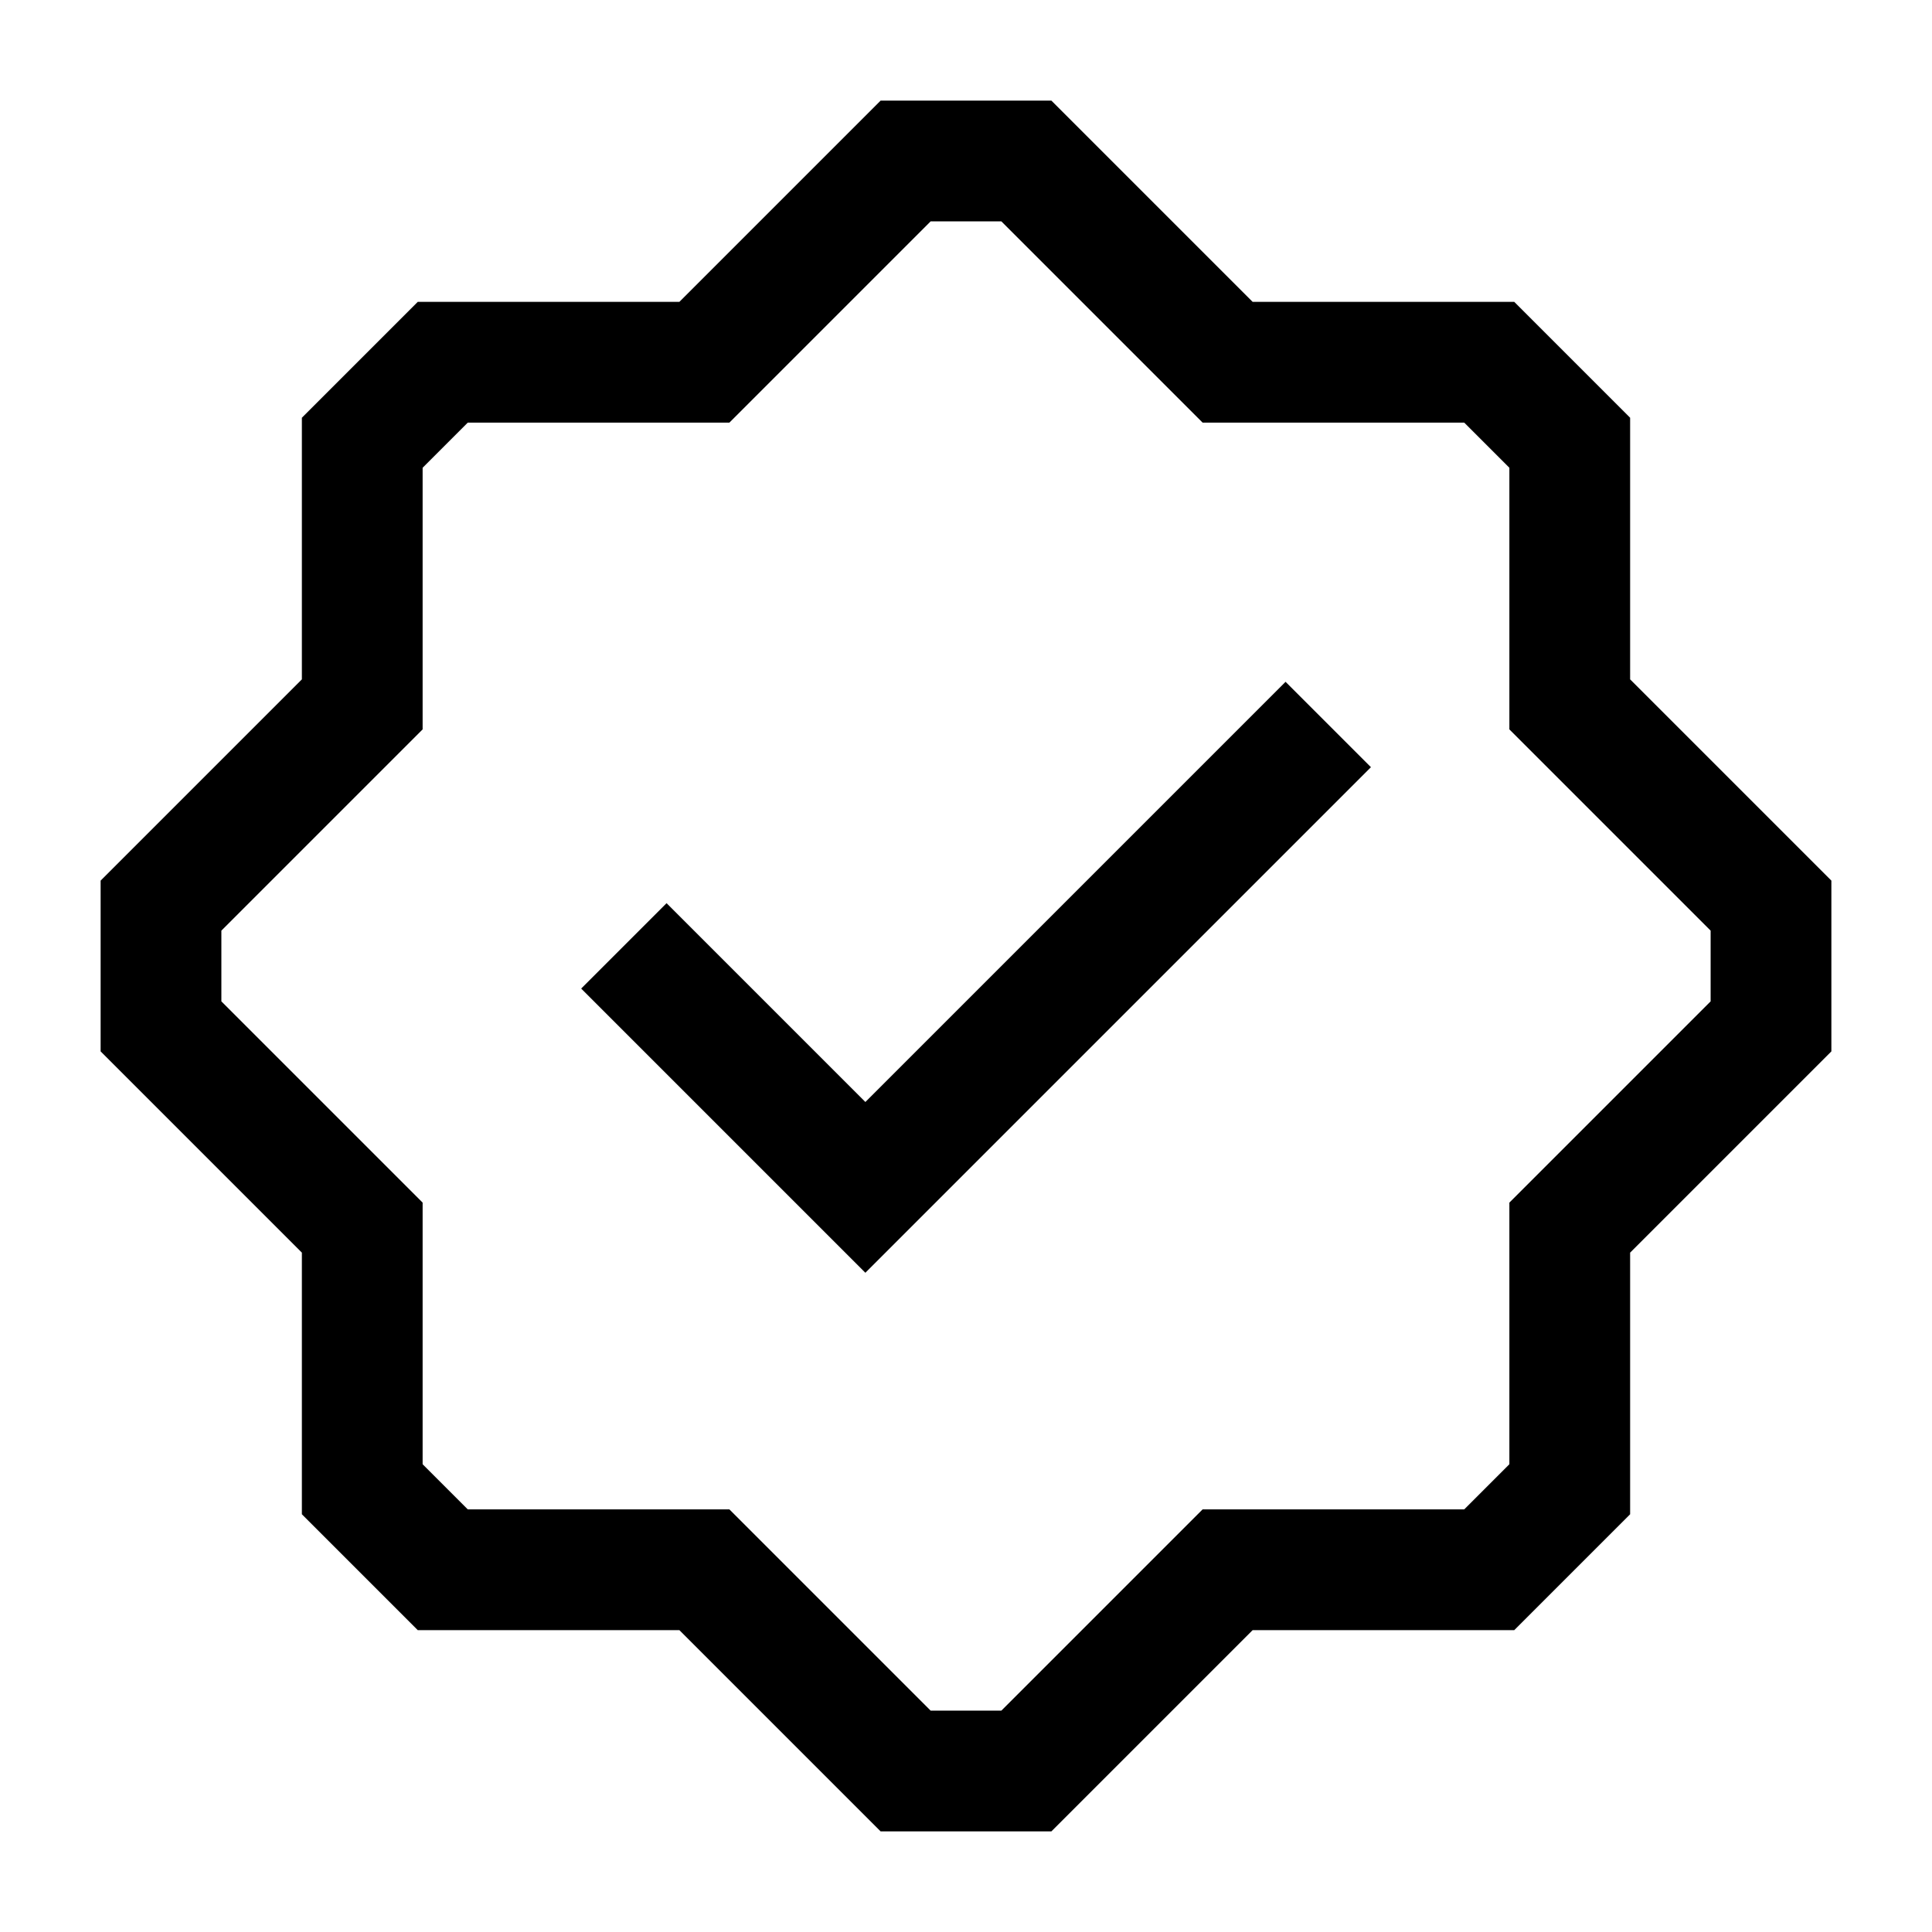
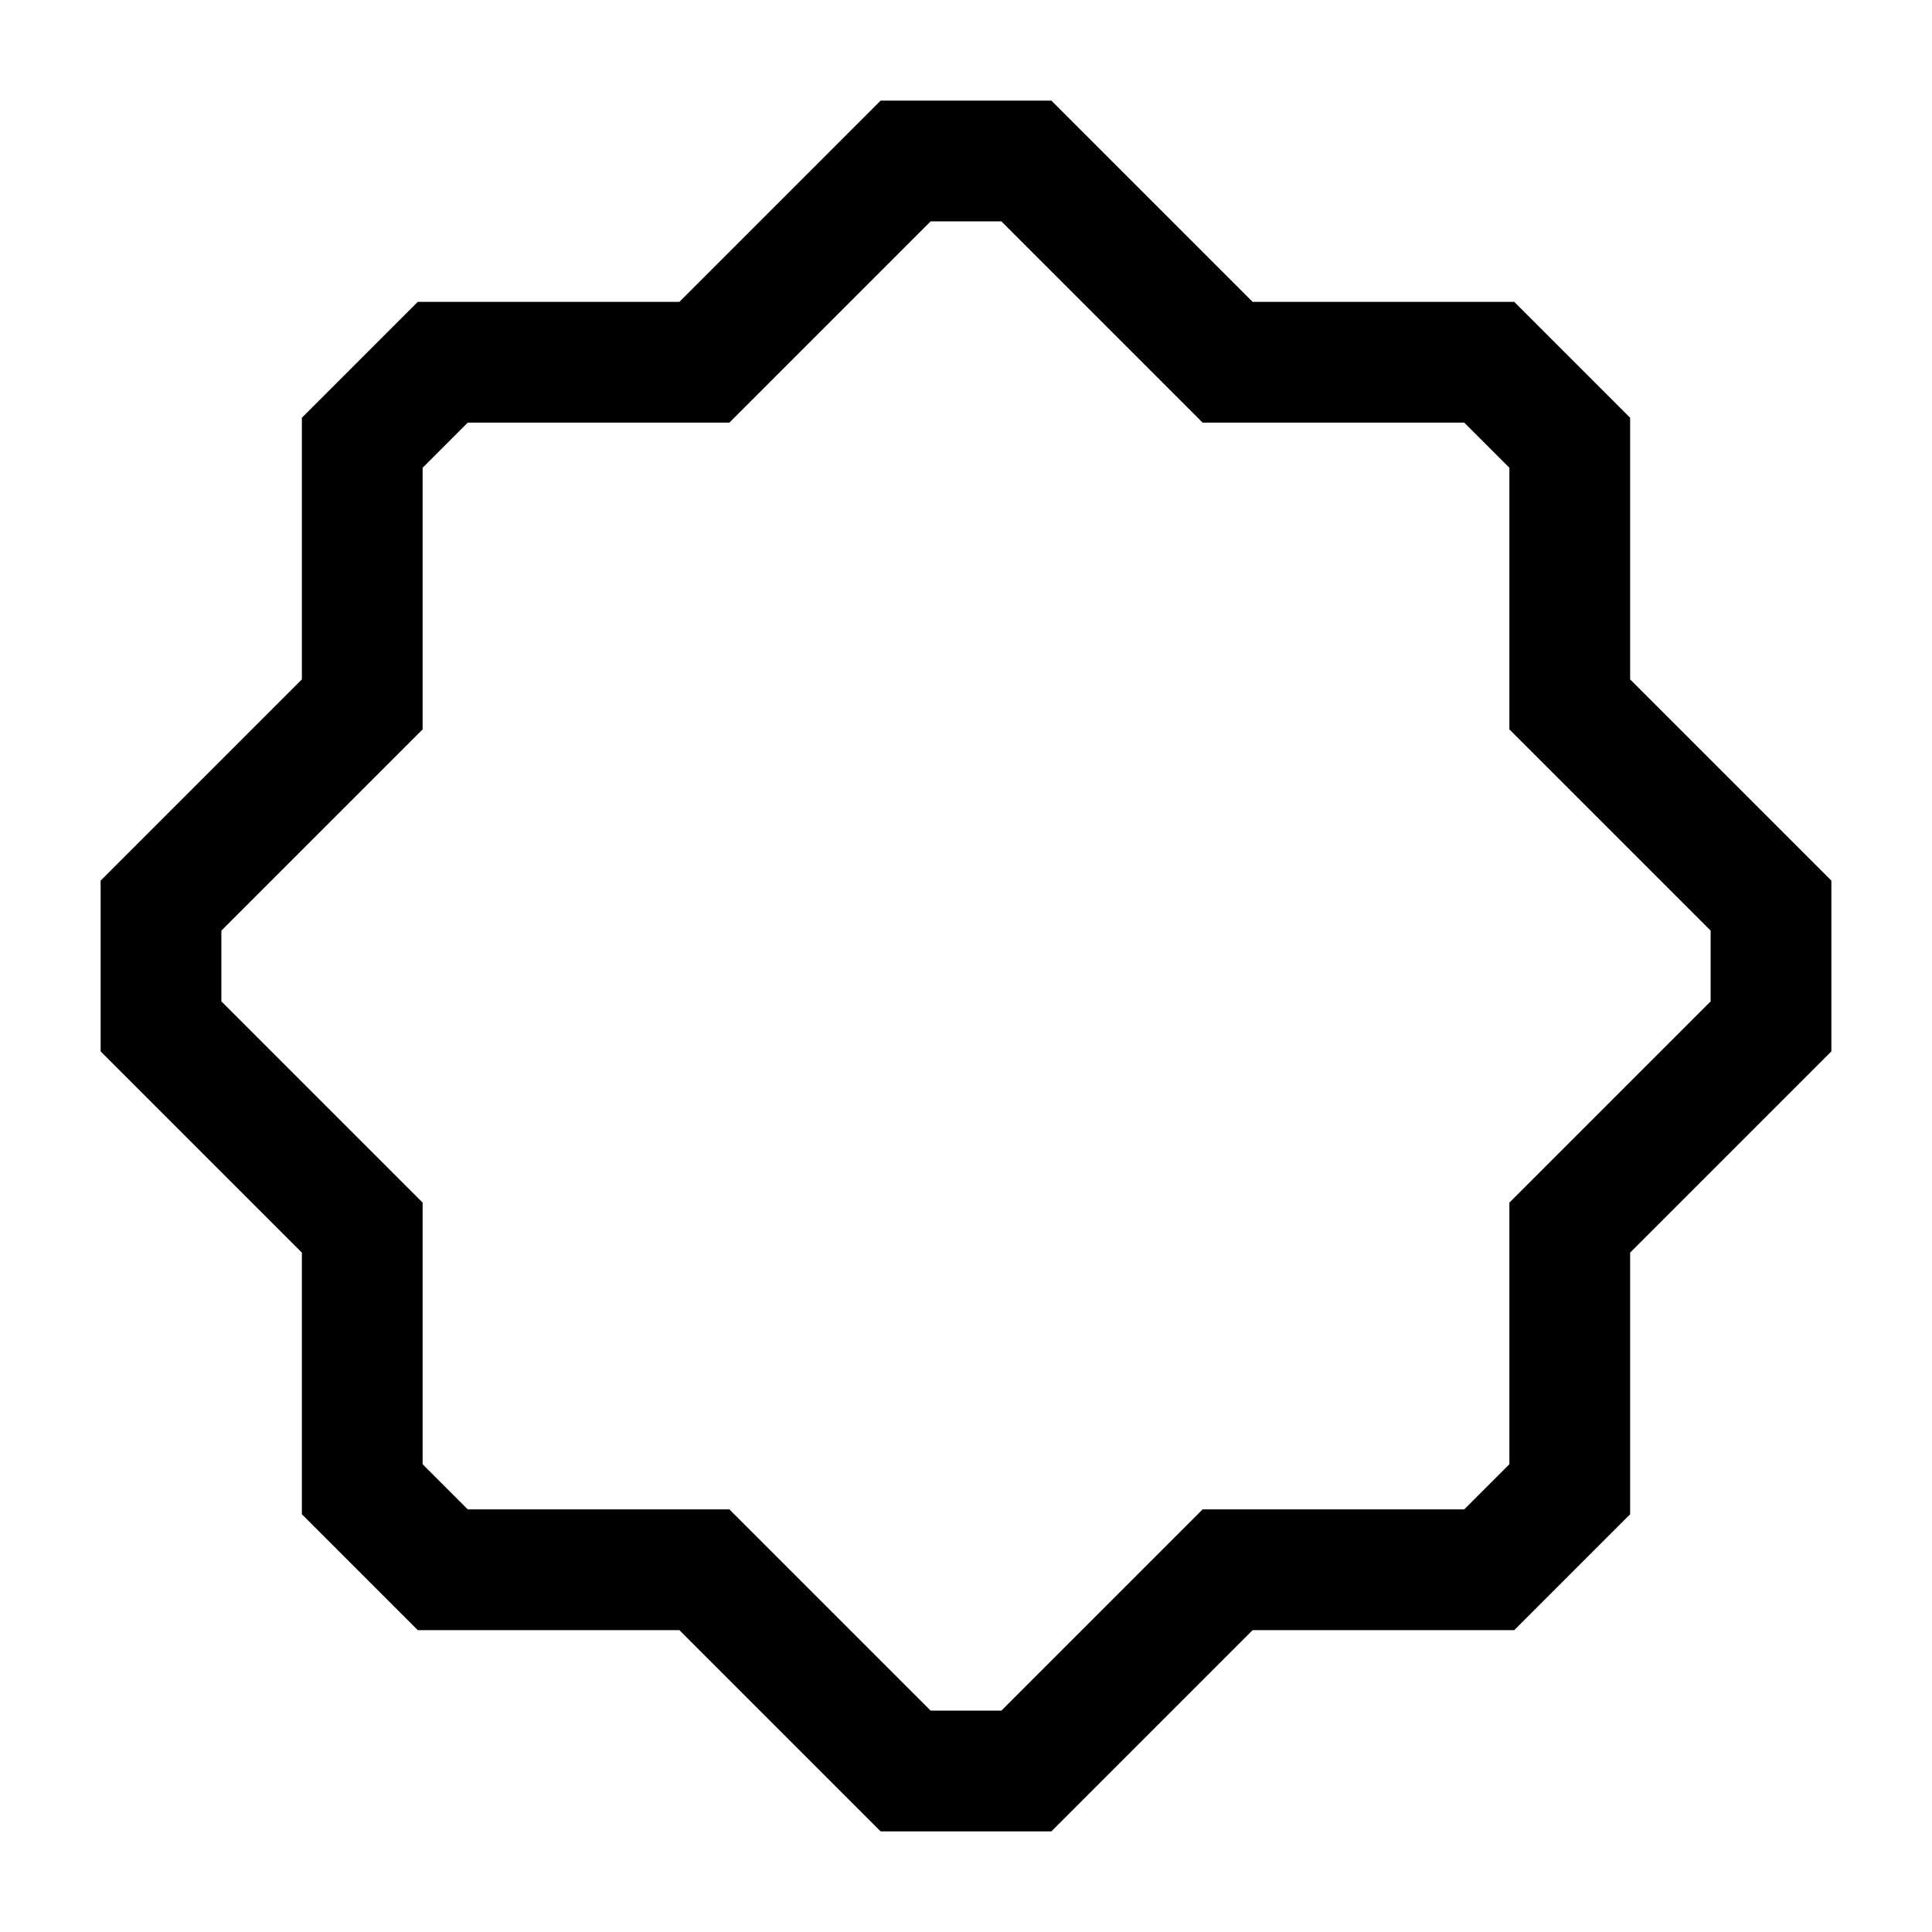
<svg xmlns="http://www.w3.org/2000/svg" width="100%" height="100%" viewBox="0 0 24 24" fill="none">
-   <path d="M7.75 11.75L10.75 14.75L16.5 9" stroke="black" stroke-width="1.5" />
  <path d="M11.25 22L8.75 19.5H5.5L4.5 18.5V15.25L2 12.75V11.25L4.5 8.75V5.5L5.5 4.5H8.75L11.25 2H12.75L15.25 4.5H18.5L19.5 5.5V8.75L22 11.25V12.75L19.5 15.25V18.5L18.5 19.5H15.25L12.75 22H11.25Z" stroke="black" stroke-width="1.5" />
</svg>